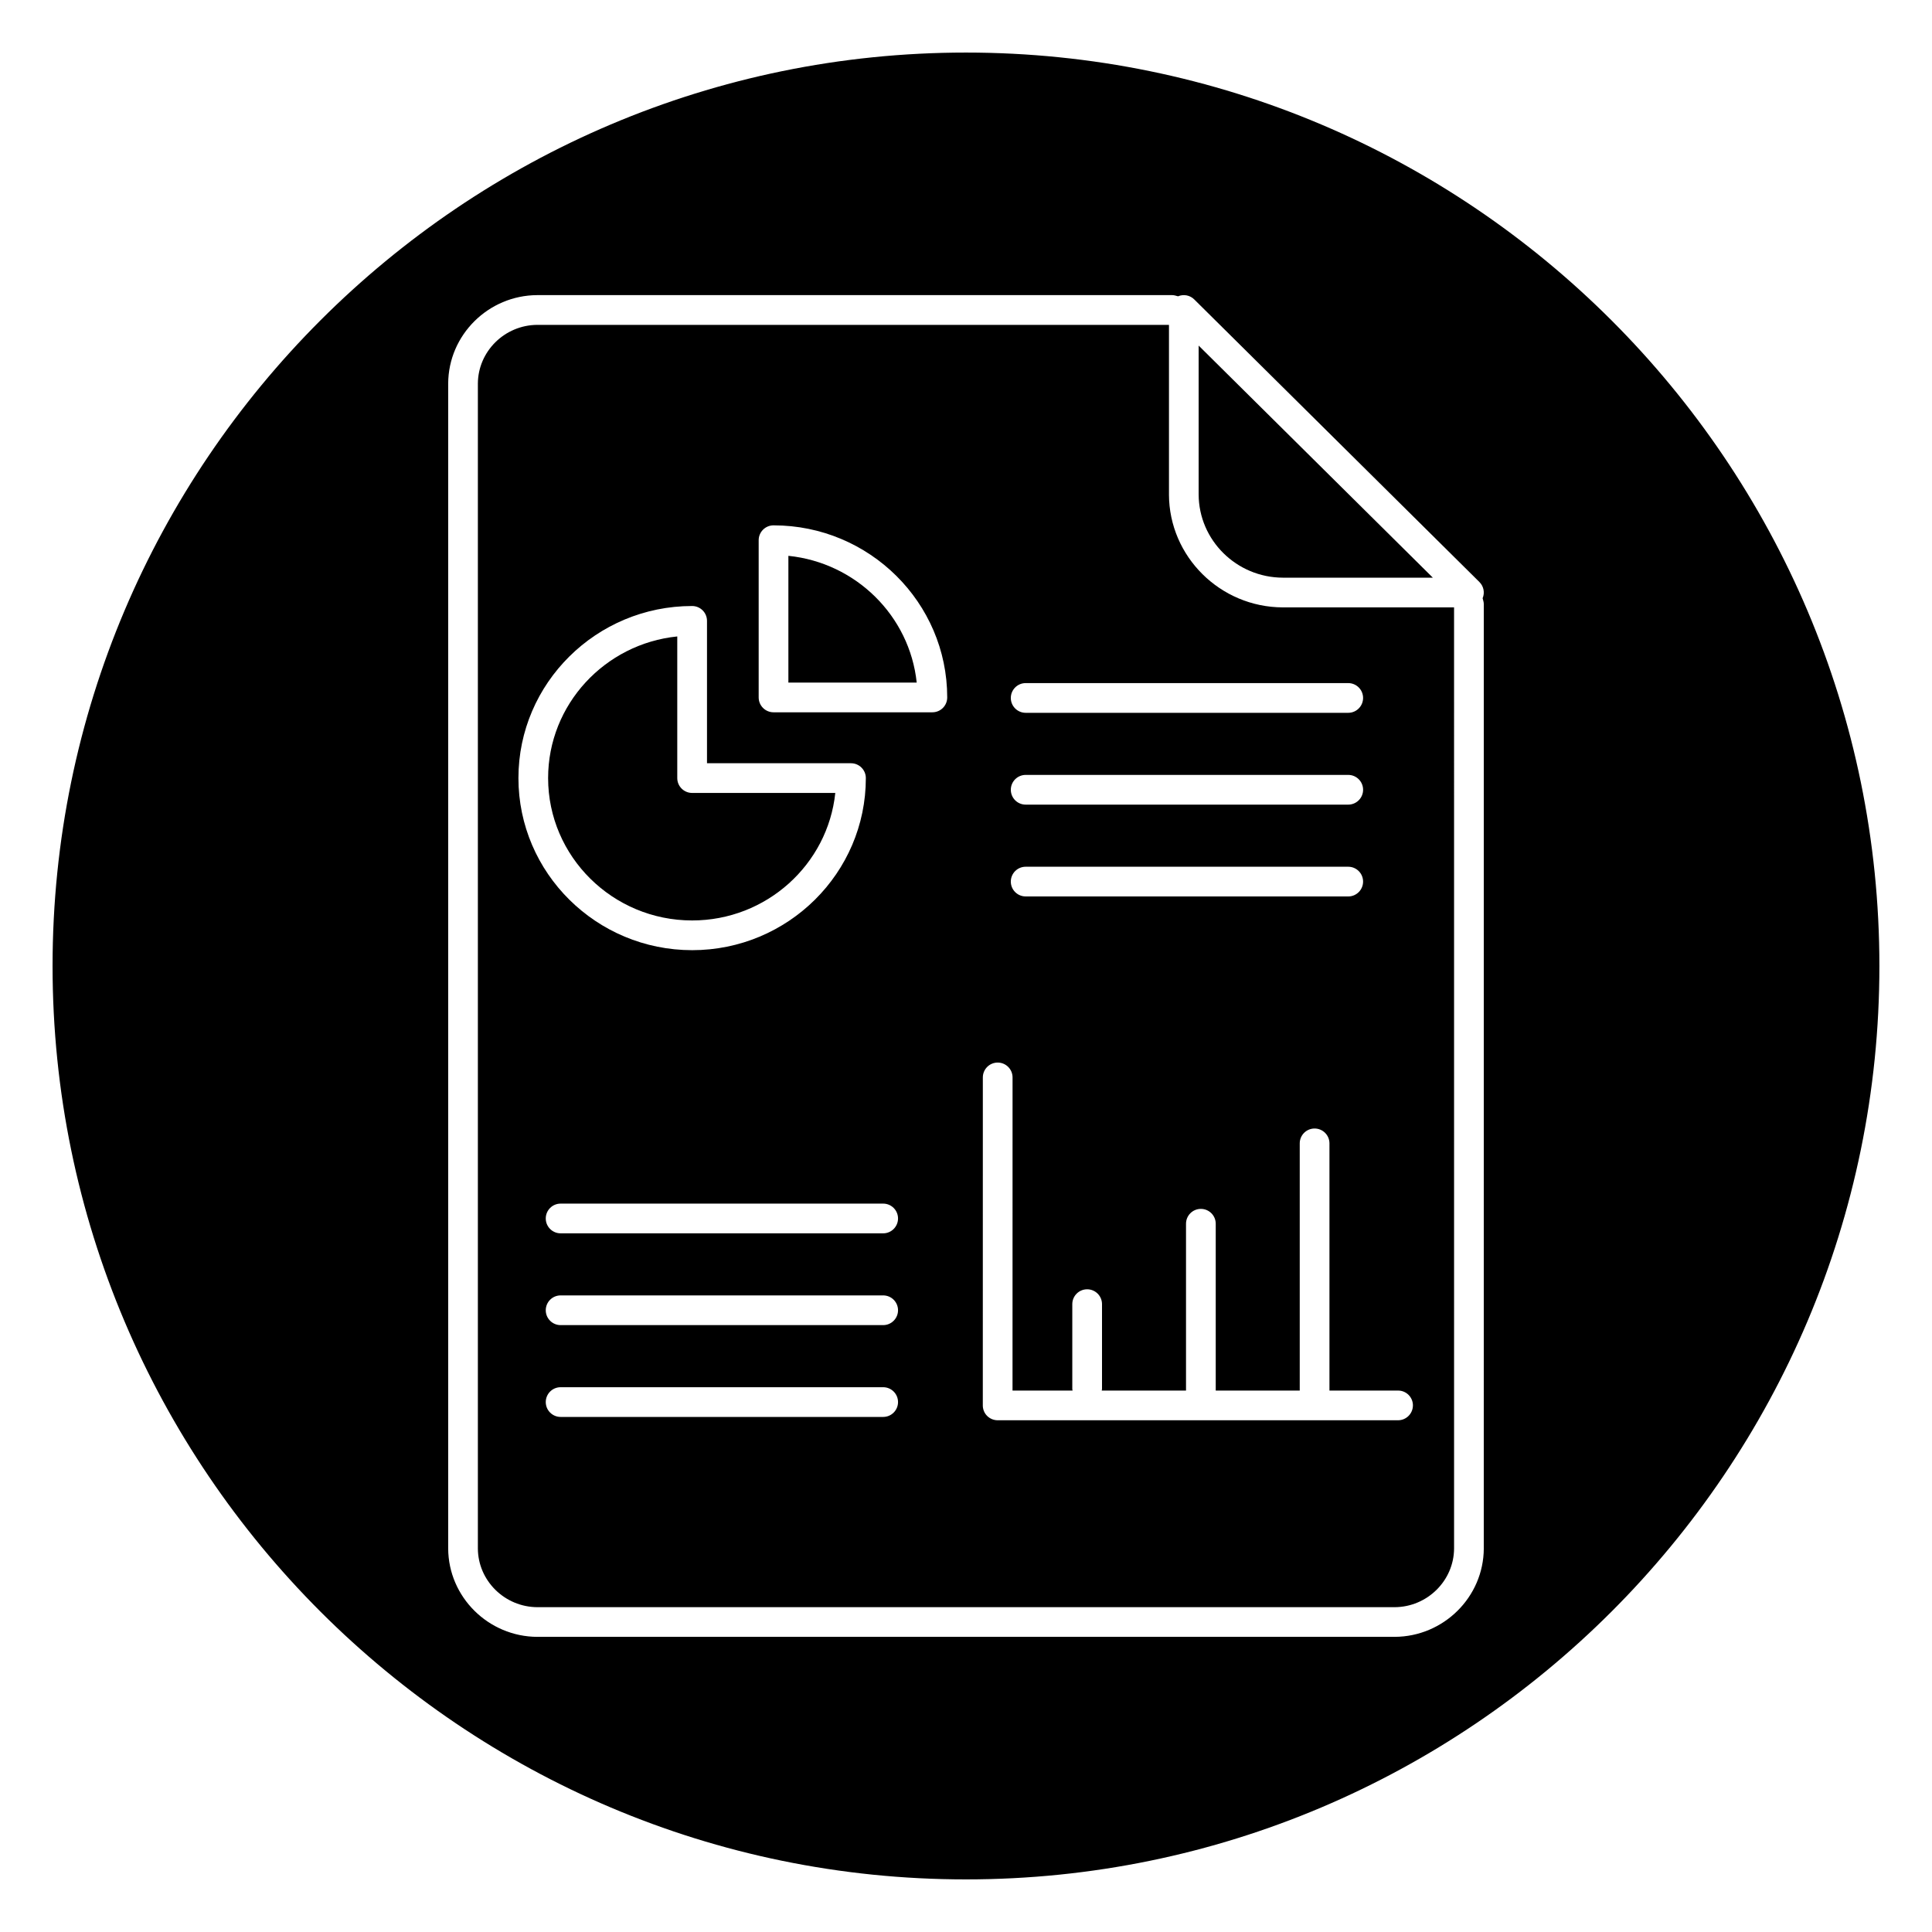
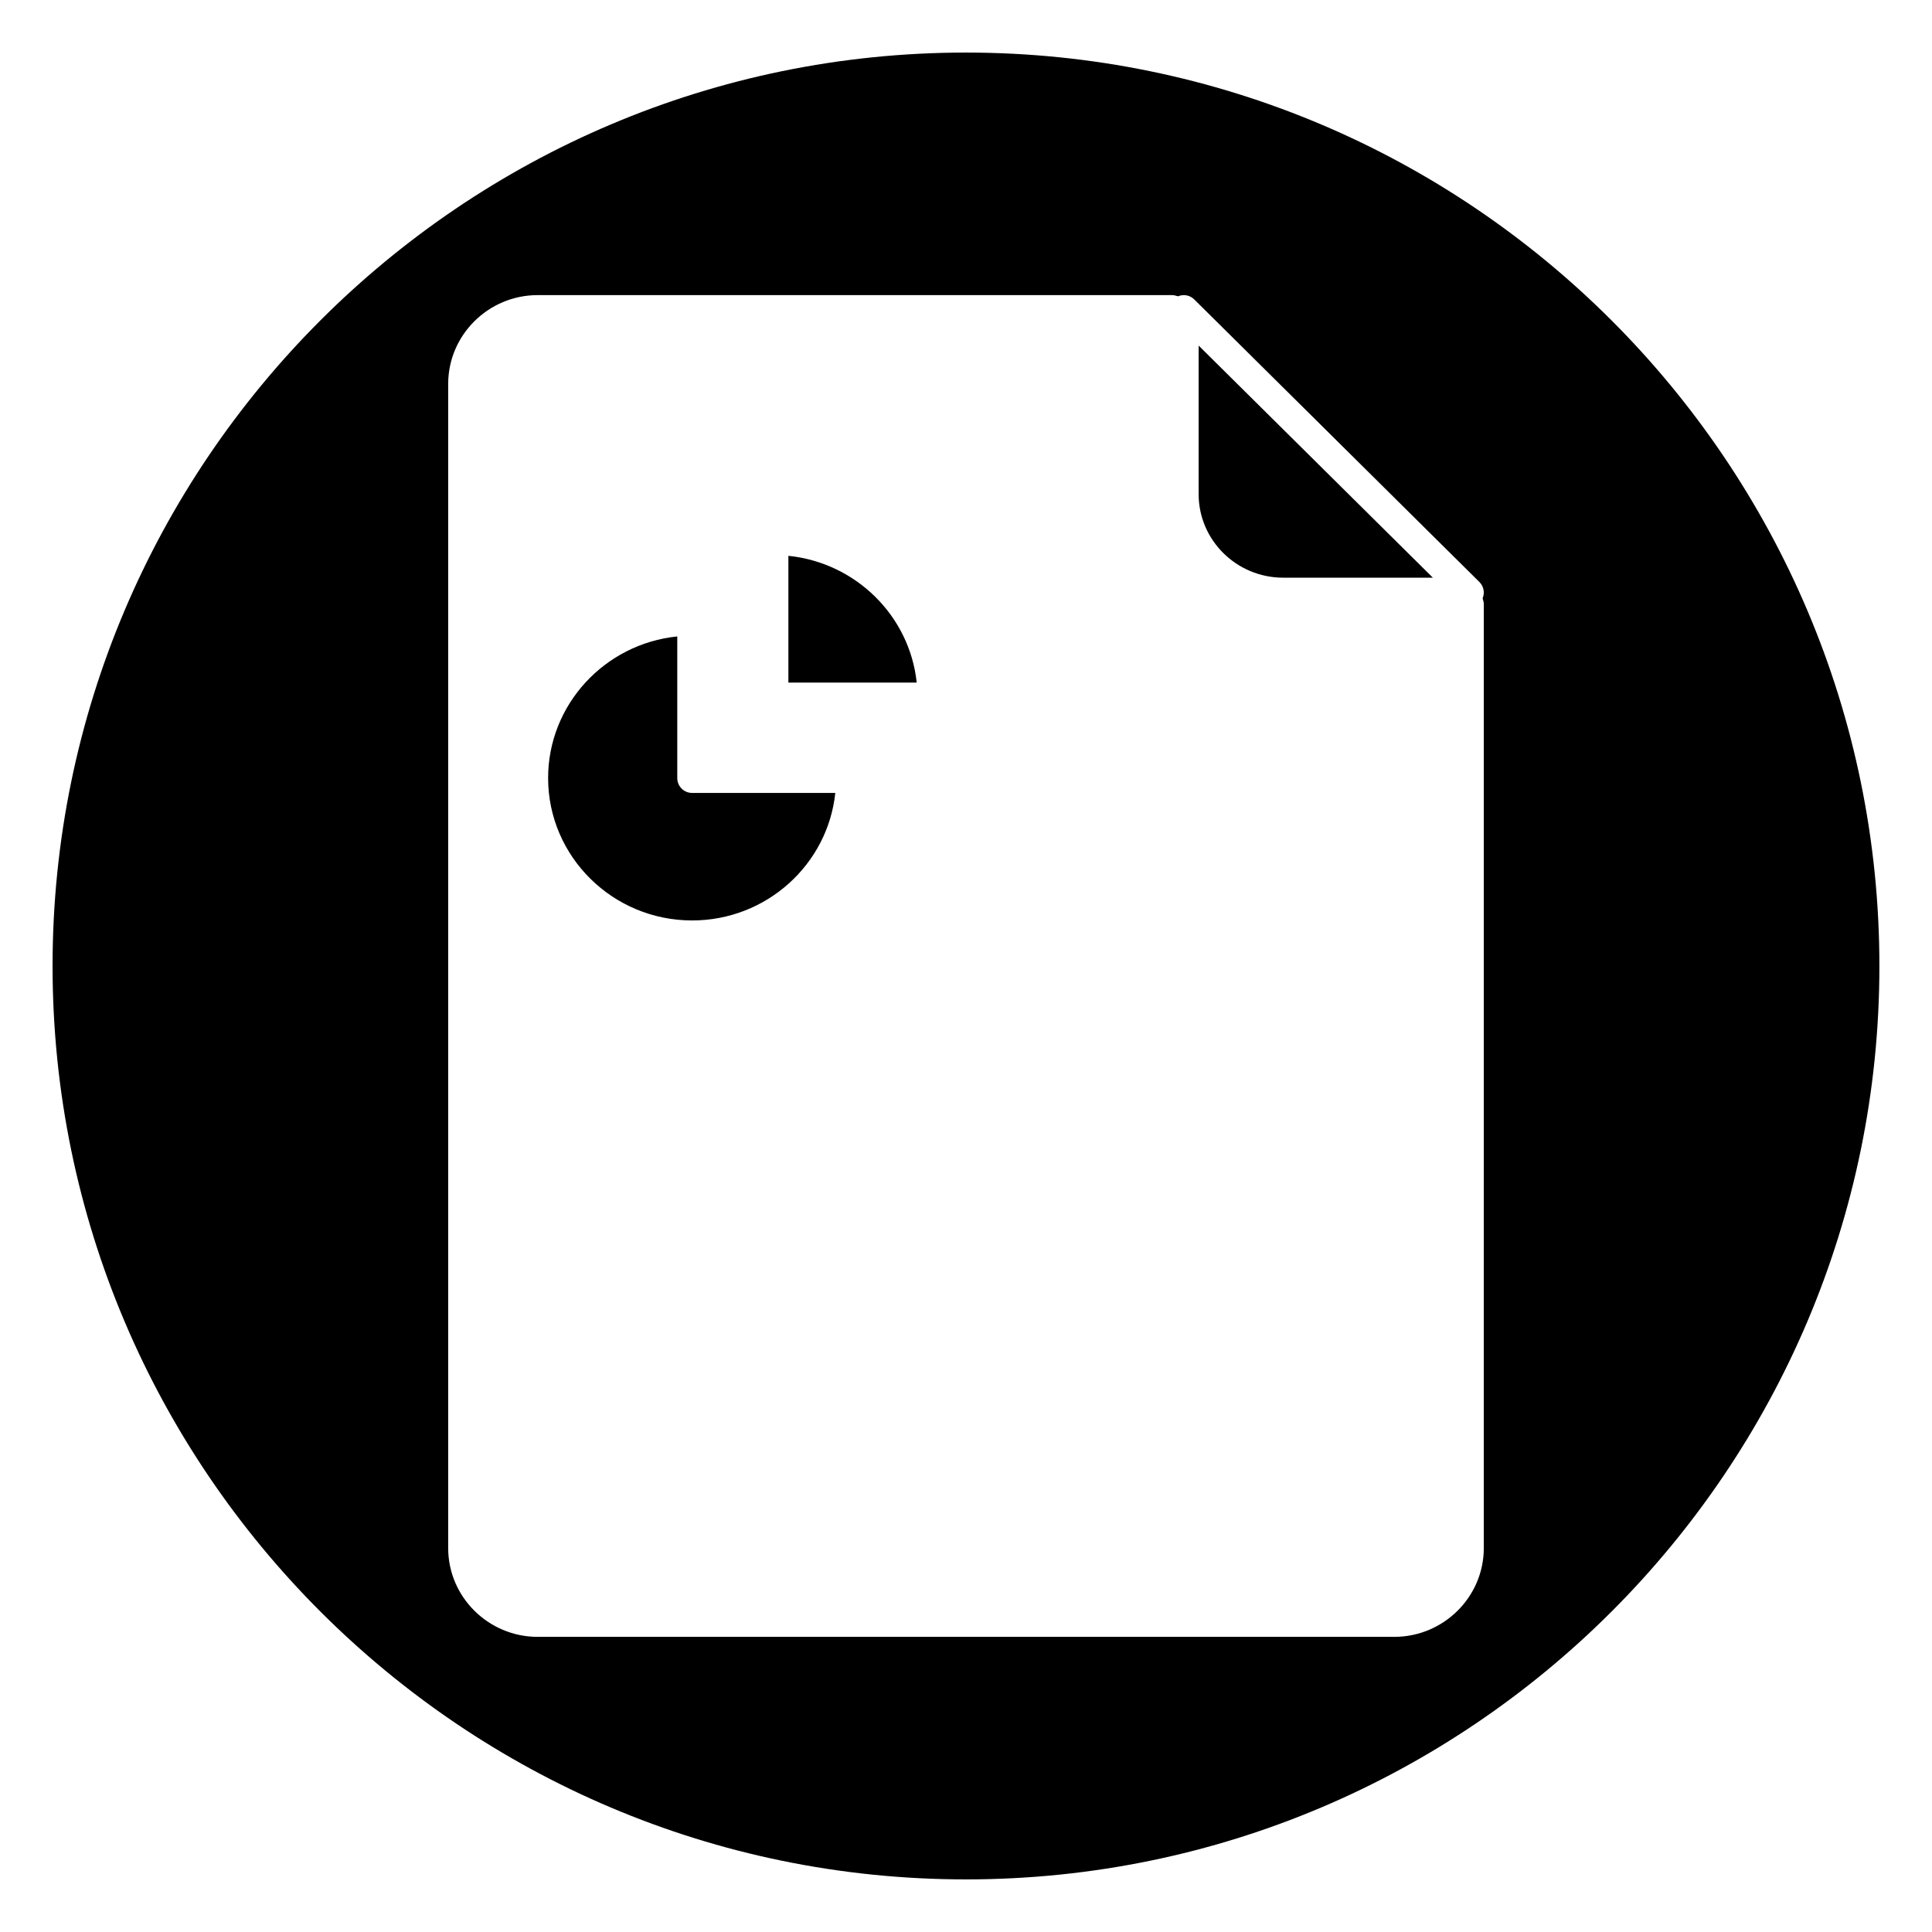
<svg xmlns="http://www.w3.org/2000/svg" fill="#000000" width="800px" height="800px" version="1.1" viewBox="144 144 512 512">
  <g>
    <path d="m327.42 387.93c19.695 0 35.953-14.832 37.941-33.793h-37.941c-2.172 0-3.938-1.762-3.938-3.938v-37.535c-19.191 1.953-34.227 18.043-34.227 37.535 0.008 20.805 17.121 37.73 38.164 37.73z" />
    <path d="m483.98 297.09h39.738l-62.062-61.504v39.445c0.031 12.133 10.043 22.027 22.324 22.059z" />
    <path d="m352.93 291.3v33.598h34.008c-1.859-17.68-16.117-31.77-34.008-33.598z" />
    <path d="m400 157.93c-133.48 0-242.07 108.59-242.07 242.07 0 133.48 108.59 242.06 242.07 242.06 133.48 0 242.06-108.59 242.06-242.06 0-133.48-108.59-242.07-242.06-242.07zm137.22 396.41v0.016c-0.047 12.871-10.652 23.379-23.625 23.426l-227.18 0.004c-12.988-0.047-23.594-10.555-23.641-23.426v-308.71c0.047-12.887 10.652-23.395 23.625-23.441h168.25c0.551 0 1.039 0.188 1.551 0.316 0.008 0 0.008-0.008 0.008-0.008 1.473-0.613 3.156-0.285 4.281 0.836l75.562 74.879c1.141 1.125 1.48 2.816 0.867 4.289 0 0.008-0.008 0.008-0.008 0.008 0.117 0.512 0.309 0.992 0.309 1.535l-0.004 250.28z" />
-     <path d="m453.79 275.05v-44.957h-167.38c-8.66 0.031-15.734 7.023-15.77 15.578v308.68c0.031 8.551 7.109 15.539 15.785 15.57h227.15c8.66-0.031 15.734-7.023 15.77-15.578l-0.004-249.38h-45.375c-16.594-0.039-30.133-13.461-30.18-29.914zm-37.977 98.645h85.48c2.172 0 3.938 1.762 3.938 3.938 0 2.172-1.762 3.938-3.938 3.938l-85.48-0.004c-2.172 0-3.938-1.762-3.938-3.938 0.004-2.172 1.758-3.934 3.938-3.934zm-3.934-20.398c0-2.172 1.762-3.938 3.938-3.938h85.48c2.172 0 3.938 1.762 3.938 3.938 0 2.172-1.762 3.938-3.938 3.938h-85.484c-2.18 0-3.934-1.758-3.934-3.938zm-130.49-3.094c0-25.145 20.648-45.602 46.035-45.602 2.172 0 3.938 1.762 3.938 3.938v37.73h38.156c2.172 0 3.938 1.762 3.938 3.938 0 25.145-20.648 45.602-46.027 45.602-25.391-0.004-46.039-20.461-46.039-45.605zm96.66 169.3h-85.48c-2.172 0-3.938-1.762-3.938-3.938 0-2.172 1.762-3.938 3.938-3.938h85.48c2.172 0 3.938 1.762 3.938 3.938 0 2.176-1.766 3.938-3.938 3.938zm0-24.332h-85.48c-2.172 0-3.938-1.762-3.938-3.938 0-2.172 1.762-3.938 3.938-3.938h85.48c2.172 0 3.938 1.762 3.938 3.938 0 2.172-1.766 3.938-3.938 3.938zm0-24.324h-85.48c-2.172 0-3.938-1.762-3.938-3.938 0-2.172 1.762-3.938 3.938-3.938h85.48c2.172 0 3.938 1.762 3.938 3.938 0 2.172-1.766 3.938-3.938 3.938zm13.035-138.08h-42.09c-2.172 0-3.938-1.762-3.938-3.938v-41.668c0-2.172 1.762-3.938 3.938-3.938 25.379 0 46.027 20.461 46.027 45.602 0 2.188-1.754 3.941-3.938 3.941zm127.35 183.68c0 2.172-1.762 3.938-3.938 3.938h-106.11c-1.047 0-2.047-0.418-2.785-1.148-0.738-0.73-1.148-1.738-1.148-2.785l0.008-86.922c0-2.172 1.762-3.938 3.938-3.938 2.172 0 3.938 1.762 3.938 3.938l-0.008 82.988h15.918c-0.016-0.133-0.078-0.25-0.078-0.395v-22.508c0-2.172 1.762-3.938 3.938-3.938 2.172 0 3.938 1.762 3.938 3.938v22.508c0 0.141-0.062 0.262-0.078 0.395h22.34v-44.211c0-2.172 1.762-3.938 3.938-3.938 2.172 0 3.938 1.762 3.938 3.938v44.211h22.262v-65.512c0-2.172 1.762-3.938 3.938-3.938 2.172 0 3.938 1.762 3.938 3.938v65.512h18.199c2.156-0.008 3.922 1.758 3.922 3.93zm-13.203-187.48c0 2.172-1.762 3.938-3.938 3.938h-85.48c-2.172 0-3.938-1.762-3.938-3.938 0-2.172 1.762-3.938 3.938-3.938h85.48c2.184 0.004 3.938 1.766 3.938 3.938z" />
  </g>
</svg>